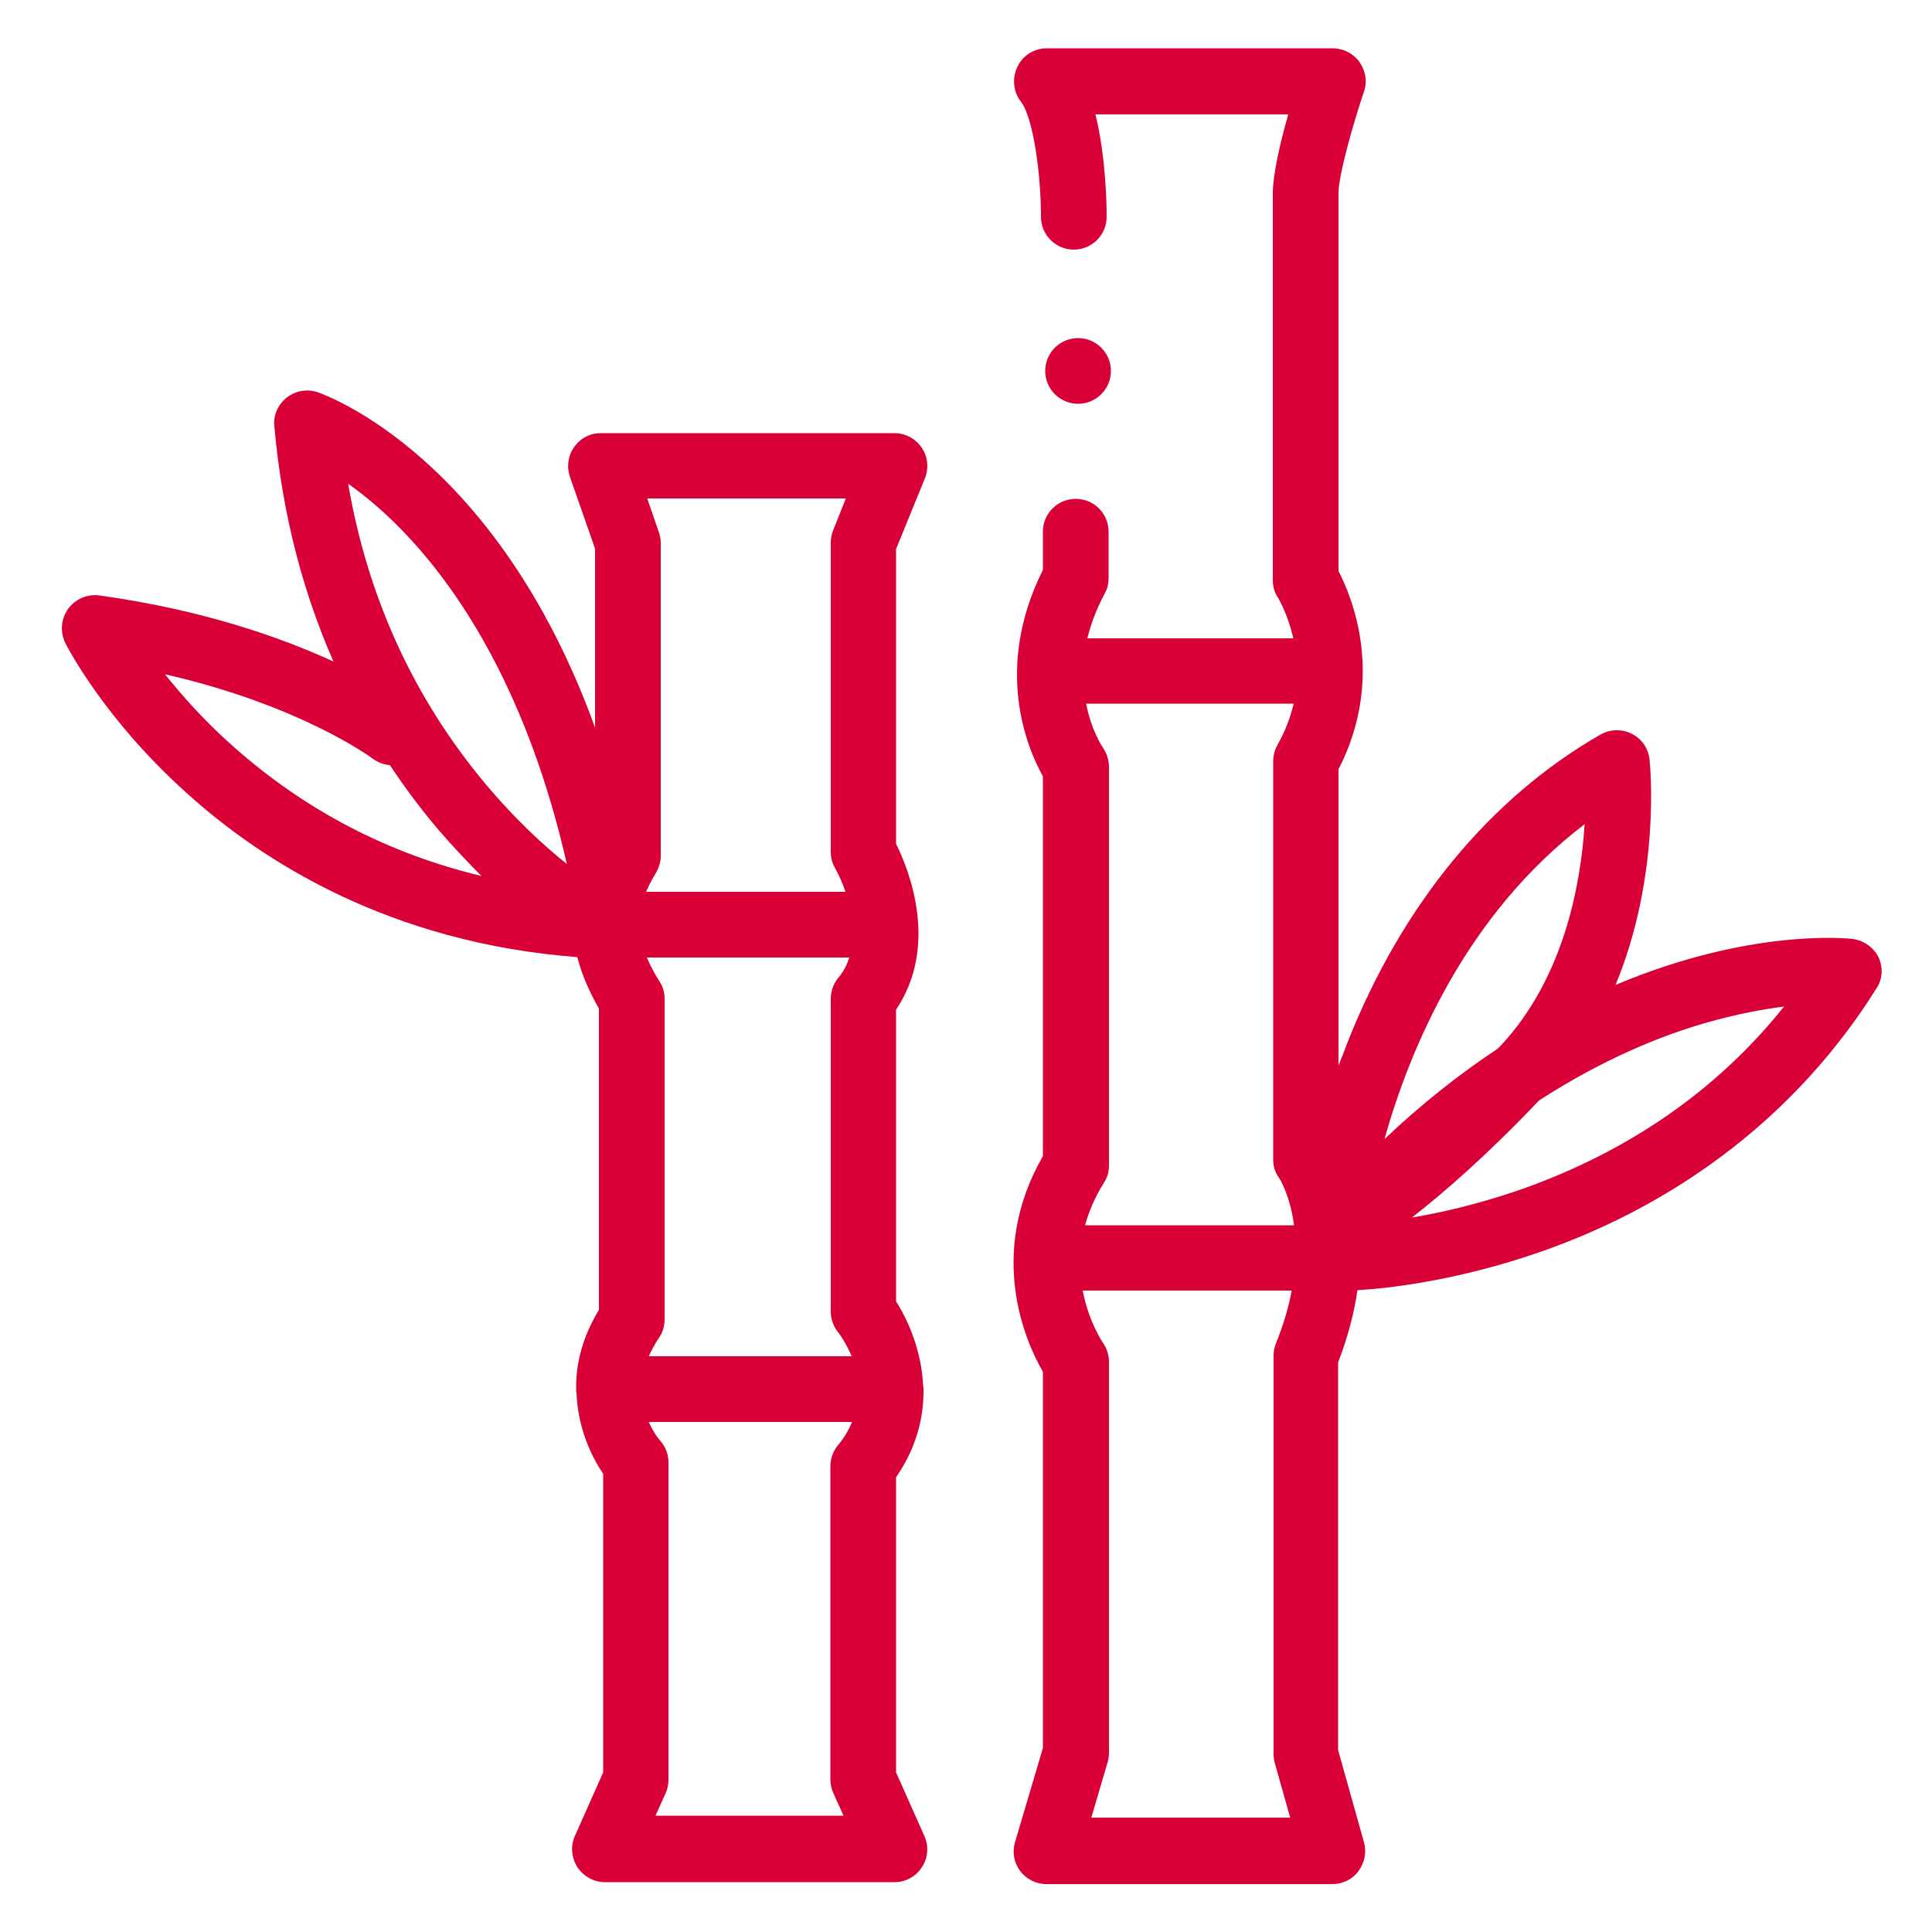
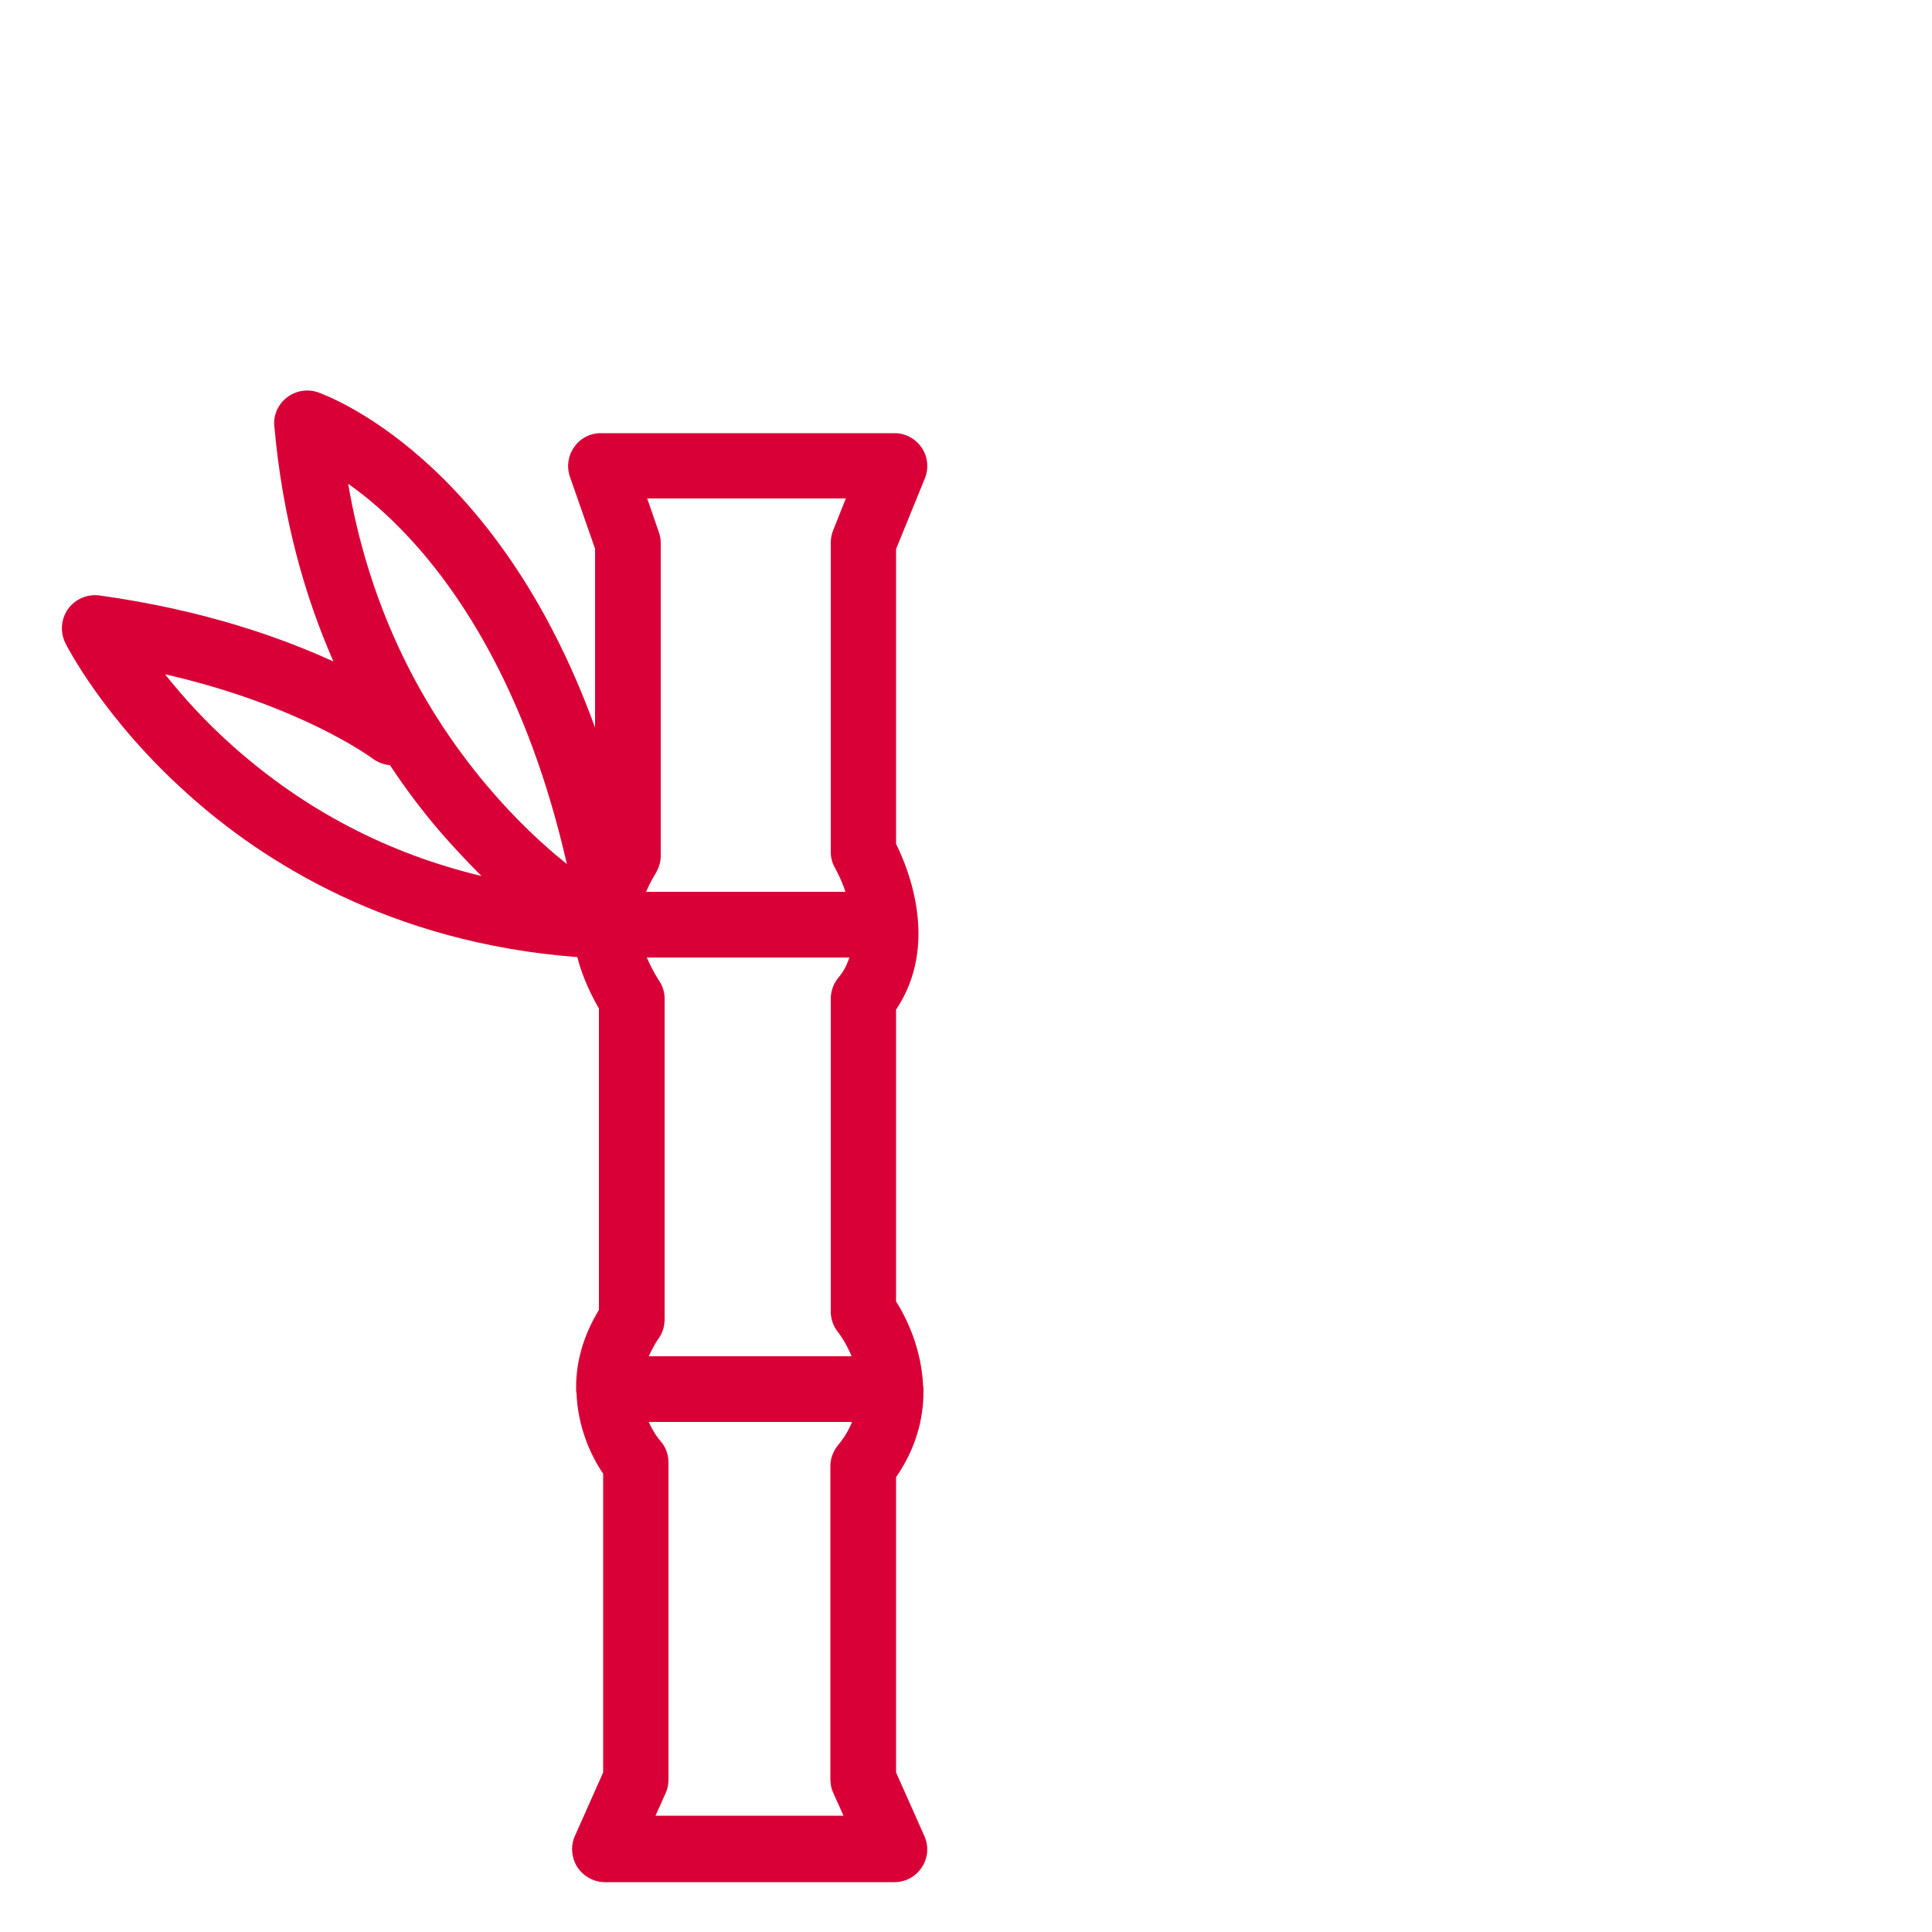
<svg xmlns="http://www.w3.org/2000/svg" version="1.2" baseProfile="tiny" id="Layer_1" x="0px" y="0px" viewBox="0 0 500 500" xml:space="preserve">
  <g>
-     <path fill="#D90037" d="M486.2,247.8c-1.3-2.6-3.8-4.4-6.7-4.8c-1.7-0.2-26.8-2.7-61.4,11.9c11.7-28.2,9-56.7,8.8-58.3   c-0.3-2.9-2-5.4-4.6-6.7c-2.6-1.3-5.6-1.2-8.1,0.2c-28.7,16.5-51.3,44-65.4,79.5c-0.8,2.1-1.6,4.2-2.4,6.2v-76.7   c12.1-23.6,3.6-44.4,0-51.3V50c0-4.6,3.8-18.1,6.6-26.3c0.9-2.6,0.4-5.4-1.2-7.7c-1.6-2.2-4.2-3.5-6.9-3.5h-74   c-3.2,0-6.2,1.8-7.6,4.8c-1.4,2.9-1.1,6.4,0.9,9c3.2,4.1,5.2,18.7,5.2,29.8c0,4.7,3.8,8.5,8.5,8.5c4.7,0,8.5-3.8,8.5-8.5   c0-3.3-0.2-15.5-2.9-26.5h49.9c-2,7-4,15.4-4,20.5v100c0,1.6,0.4,3.2,1.3,4.5c0.2,0.3,2.6,4.4,4,10.6h-53.3   c0.9-3.6,2.3-7.5,4.5-11.6c0.7-1.2,1-2.6,1-4v-12c0-4.7-3.8-8.5-8.5-8.5s-8.5,3.8-8.5,8.5v9.9c-12.9,25.8-3.9,46.4,0,53.4v98.3   c-14.7,25.6-4.3,48.4,0,55.8v97.4l-7.2,24.3c-0.8,2.6-0.3,5.3,1.3,7.5c1.6,2.1,4.1,3.4,6.8,3.4h74c2.7,0,5.2-1.2,6.8-3.4   s2.1-4.9,1.4-7.4l-6.7-23.9V352.6c2.6-6.8,4.2-13,5-18.7c6.9-0.4,25.3-2.2,47.6-10c36.8-12.9,66.8-36.4,86.6-67.9   C487.2,253.6,487.4,250.5,486.2,247.8z M410.1,213.3c-1,15.5-5.3,39.8-21.8,57.4c-0.2,0.2-0.5,0.5-0.7,0.7   c-9.5,6.3-19.4,14-29.3,23.4C364.9,271.3,379.4,236.7,410.1,213.3z M285.5,193.6c-0.2-0.3-3.1-4.6-4.4-11.5h53.7   c-0.8,3.4-2.1,7-4.2,10.7c-0.7,1.3-1.1,2.7-1.1,4.2v103c0,1.8,0.4,3.3,1.5,4.8c0.4,0.6,2.9,4.8,3.9,12.3h-54.1   c1-3.5,2.5-7.2,4.9-11c0.9-1.4,1.3-2.9,1.3-4.5v-103C287,196.7,286.5,195.1,285.5,193.6z M282.4,470.5l4.3-14.6   c0.2-0.8,0.3-1.6,0.3-2.4v-101c0-1.8-0.5-3.4-1.5-4.9c-0.3-0.4-3.8-5.7-5.3-13.6h54.1c-0.8,4.2-2.1,8.8-4.1,13.7   c-0.4,1-0.6,2.1-0.6,3.2v103c0,0.8,0.1,1.5,0.3,2.3l4,14.2H282.4z M394,307.7c-10.9,3.8-20.8,6.1-28.6,7.4   c8.6-6.7,19.9-16.6,32.9-30.3C415,274,430,268,441.5,264.7c7.7-2.2,14.6-3.5,20.2-4.2C444.5,282,421.8,297.8,394,307.7z" />
    <path fill="#D90037" d="M239.4,123.7c1-2.6,0.7-5.6-0.9-7.9c-1.6-2.3-4.2-3.7-7-3.7h-76c-2.8,0-5.3,1.3-6.9,3.6   c-1.6,2.2-2,5.1-1.1,7.7l6.5,18.6v46.3c-25.5-70.3-69.6-86-71.8-86.8c-2.7-0.9-5.7-0.4-8,1.4c-2.3,1.8-3.5,4.6-3.2,7.4   c2.1,23.8,7.9,44.1,15.3,60.9c-13.5-6.2-33.8-13.4-60.6-17.1c-3.1-0.4-6.2,0.9-8.1,3.5c-1.8,2.6-2.1,5.9-0.7,8.8   c0.4,0.8,10,19.7,31.7,39.1c19.3,17.4,52.3,38.5,100.8,42.2c1.5,5.8,4,10.5,5.6,13.3v78c-4.2,6.9-5.9,13.7-5.9,19.9   c0,0.2,0,0.5,0,0.7c0,0.3,0,0.6,0.1,0.9c0.3,8.6,3.6,16.1,6.9,20.9v77.3l-7.3,16.4c-1.2,2.6-0.9,5.7,0.6,8.1   c1.6,2.4,4.3,3.9,7.1,3.9h75c2.9,0,5.6-1.5,7.1-3.9c1.6-2.4,1.8-5.5,0.6-8.1l-7.3-16.4v-76.4c5.2-7.5,7.1-15.2,7.1-22.2   c0-0.2,0-0.4,0-0.5c0-0.3,0-0.7-0.1-1c-0.4-8.8-3.7-16.6-7-21.8v-75.5c11.2-16.7,3.3-36.3,0-42.9v-76.3L239.4,123.7z M170.5,253.7   c0,0-1.6-2.4-3.1-5.9h52.4c-0.6,1.9-1.5,3.7-2.9,5.3c-1.2,1.5-1.9,3.4-1.9,5.4v81c0,1.9,0.7,3.8,1.9,5.3c0.2,0.2,2,2.6,3.5,6.2   h-52.5c0.7-1.5,1.5-3.1,2.6-4.7c1-1.4,1.5-3.1,1.5-4.9v-83C172,256.8,171.5,255.1,170.5,253.7z M218.9,129l-3.3,8.3   c-0.4,1-0.6,2.1-0.6,3.2v80c0,1.5,0.4,3,1.2,4.3c0,0.1,1.4,2.4,2.6,6h-51.6c0.6-1.3,1.3-2.9,2.5-4.8c0.8-1.4,1.3-2.9,1.3-4.5v-81   c0-1-0.2-1.9-0.5-2.8l-3-8.7H218.9z M60.5,193.3c-7.5-6.6-13.3-13.2-17.8-18.8c35,8,53.3,21.5,53.7,21.8c1.4,1,2.9,1.6,4.5,1.7   c4.3,6.5,8.6,12.1,12.7,16.9c3.8,4.4,7.5,8.3,11,11.8C100.4,220.9,79,209.7,60.5,193.3z M126,203.3c-18.7-22.2-30.8-48.4-35.9-78.1   c4.7,3.3,10.2,7.9,16,14.2c13.3,14.4,30.6,40.3,40.6,84.2C140.8,218.9,133.5,212.2,126,203.3z M169.6,470l2.7-6   c0.5-1.1,0.7-2.3,0.7-3.5v-82c0-2.1-0.7-4-2.1-5.6c-0.4-0.4-1.8-2.2-3-4.9h52.6c-0.8,2-2,4.1-3.7,6.1c-1.2,1.5-1.9,3.4-1.9,5.3v81   c0,1.2,0.2,2.4,0.7,3.5l2.7,6H169.6z" />
-     <circle fill="#D90037" cx="279" cy="96" r="8.5" />
  </g>
</svg>